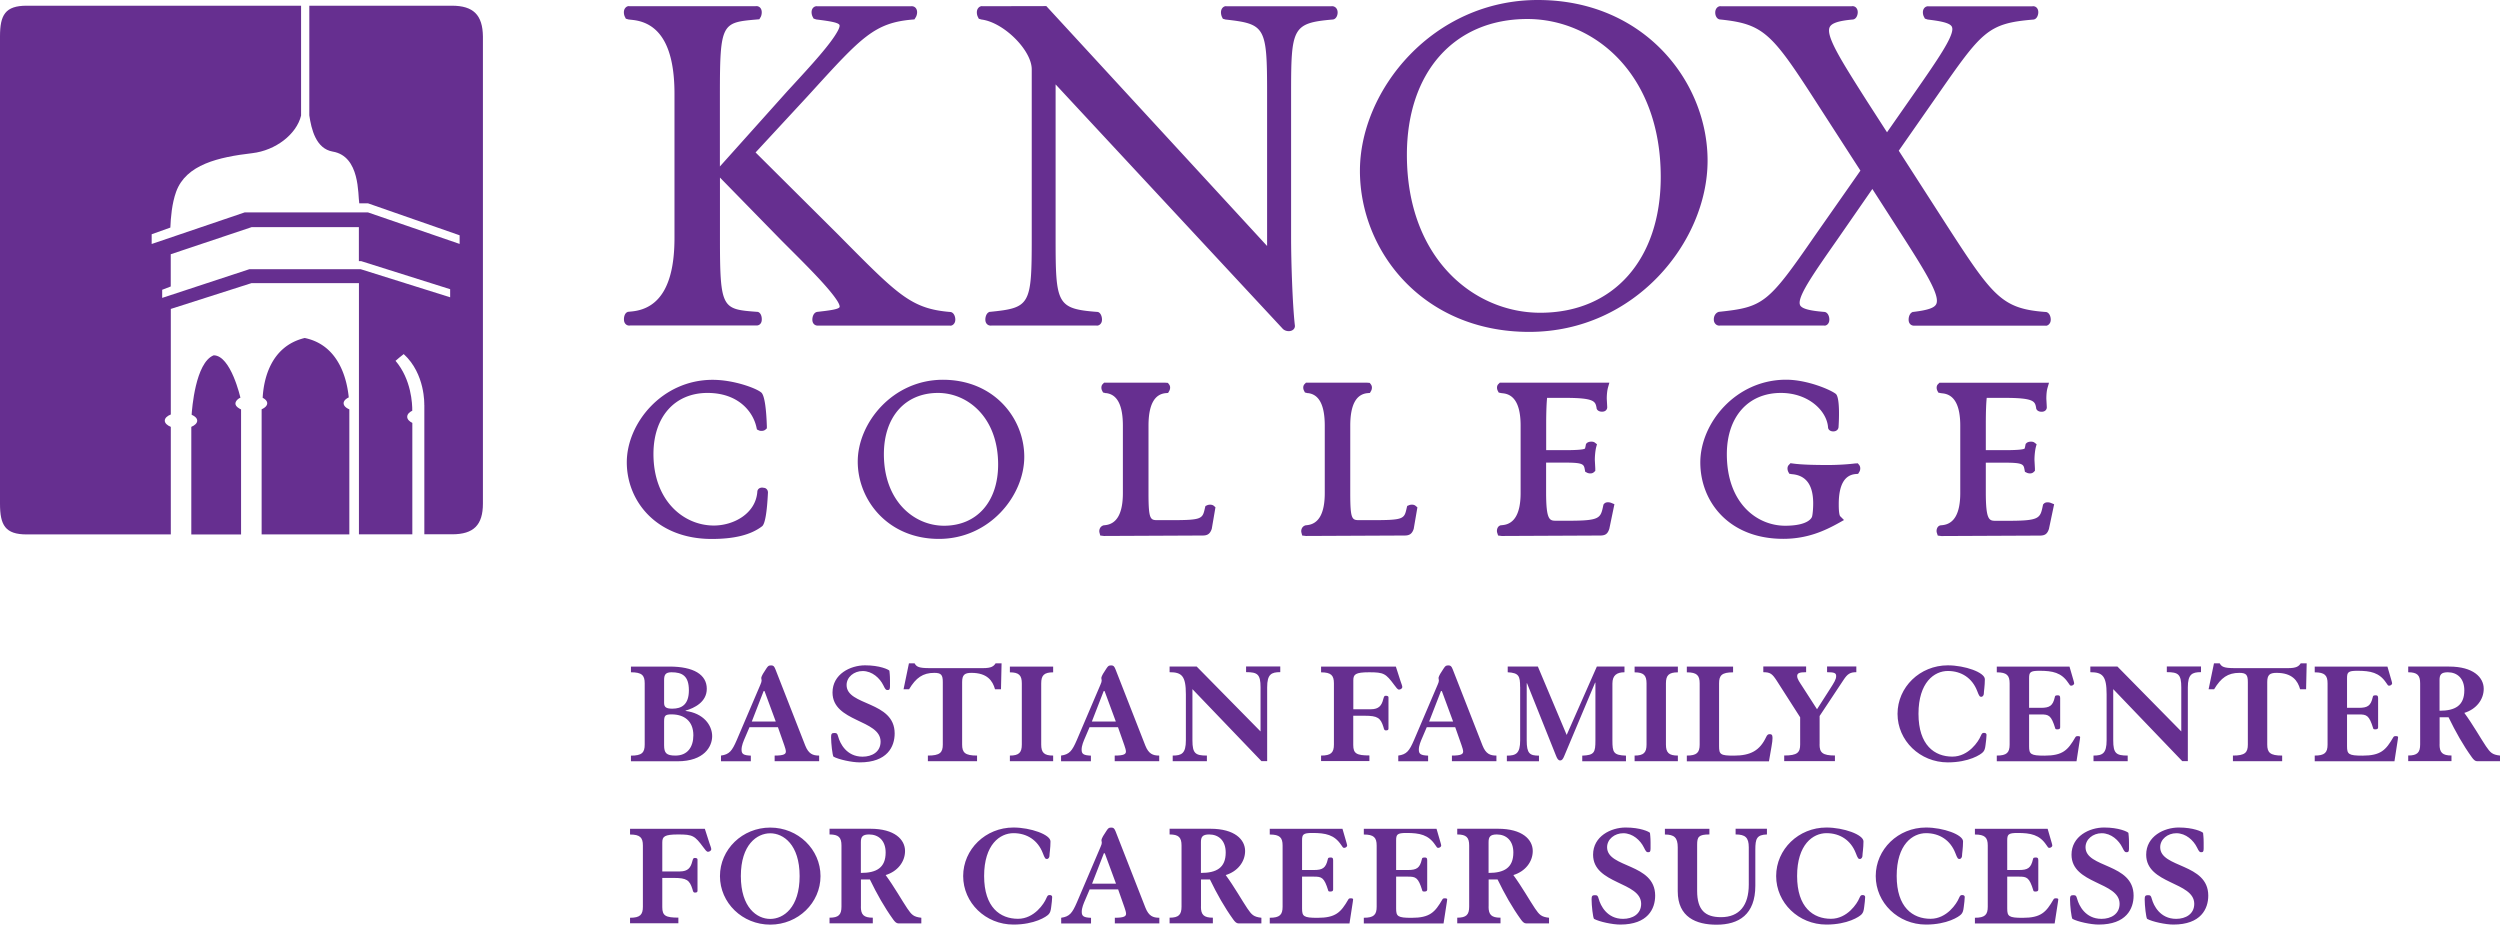
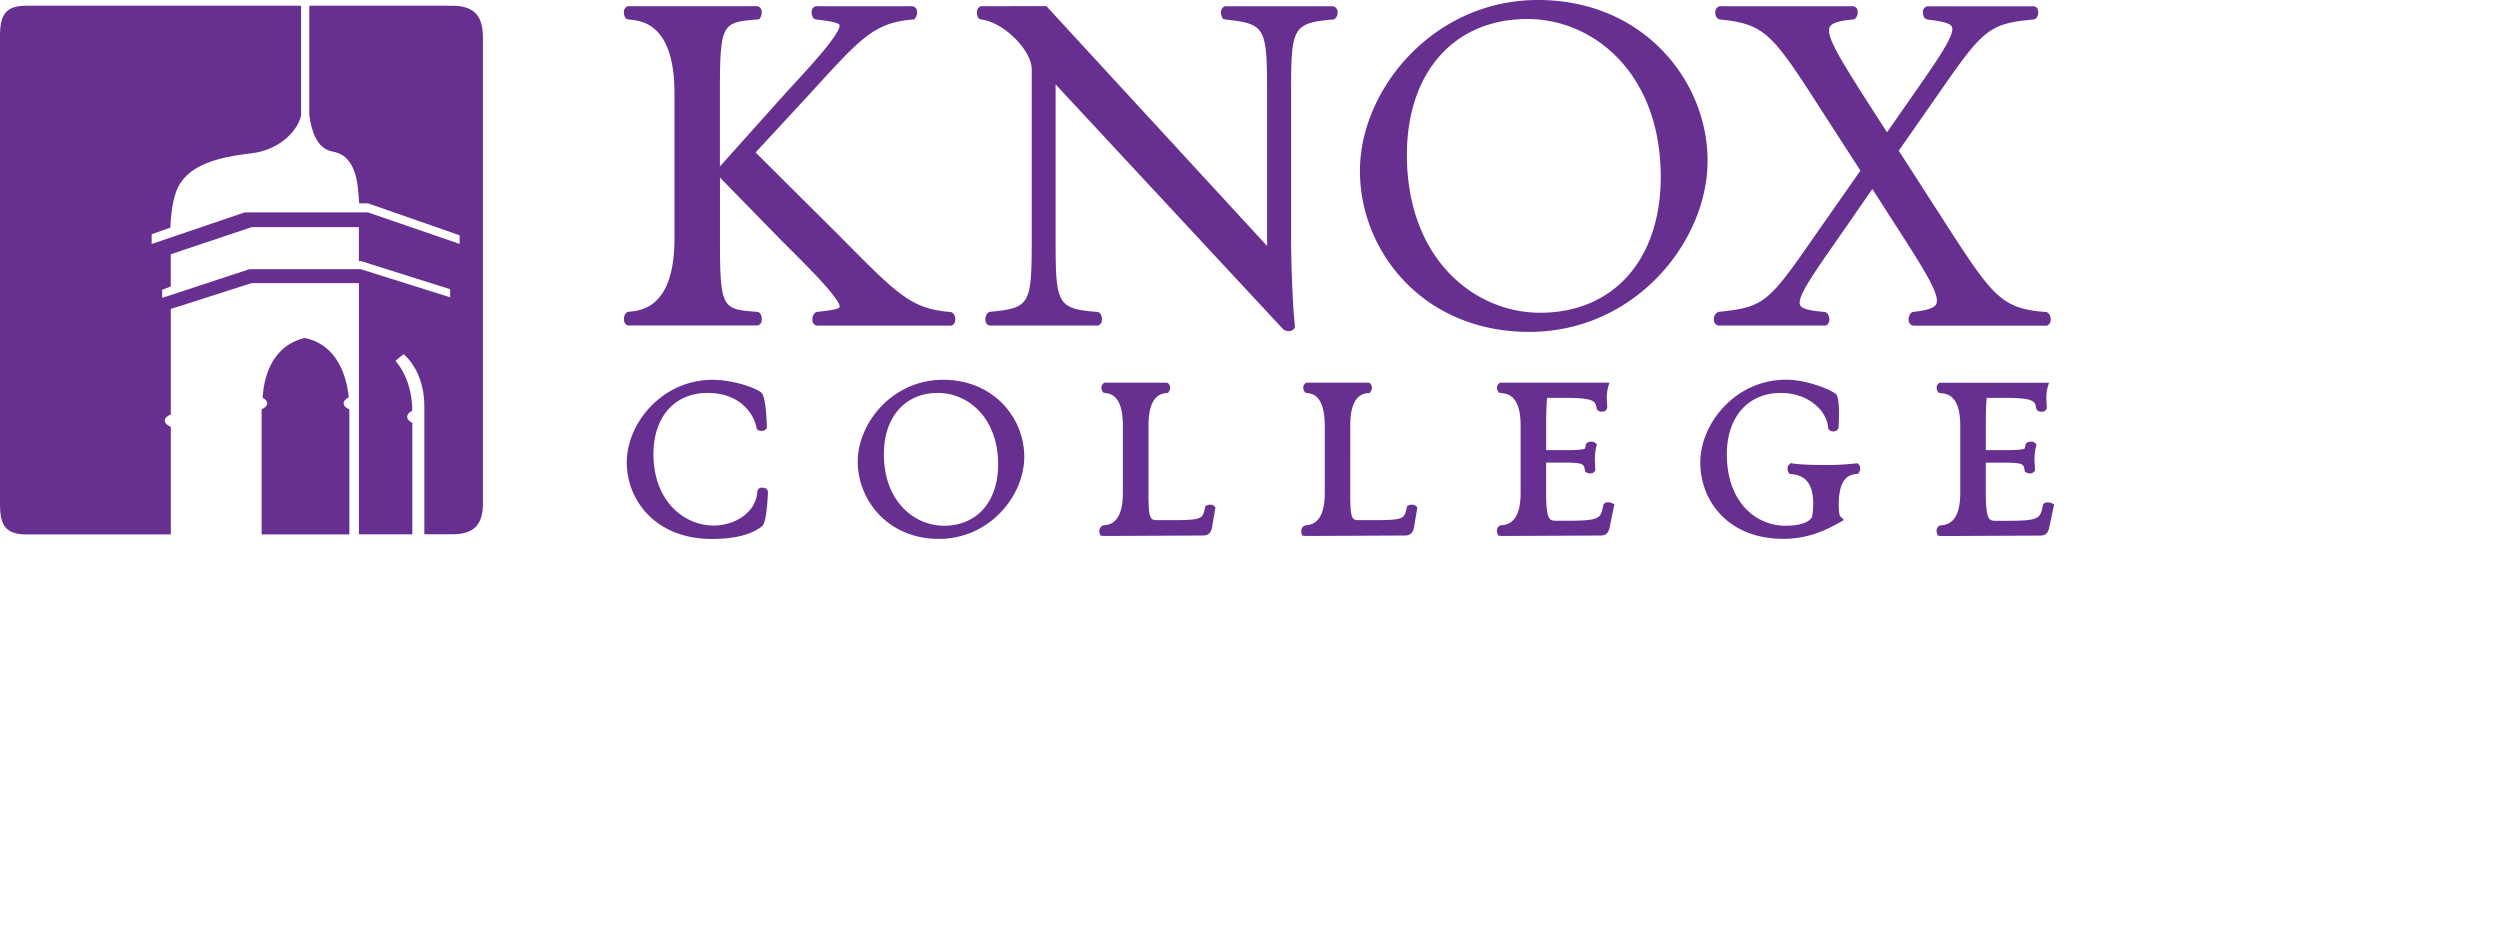
<svg xmlns="http://www.w3.org/2000/svg" id="Layer_2" data-name="Layer 2" viewBox="0 0 385.37 142.54">
  <defs>
    <style>.cls-1{fill:#662f90;stroke-width:0}</style>
  </defs>
  <g id="Layer_1-2" data-name="Layer 1">
    <path class="cls-1" d="M147.22 49.58c.02-.09.04-.2.04-.31 0-.46-.2-1.02-.65-1.16l-.07-.02h-.07c-5.93-.49-7.98-2.55-16.58-11.23l-.58-.59s-10.64-10.58-12.84-12.77l7.96-8.6.63-.69c7.68-8.43 9.74-10.7 15.56-11.19l.34-.03.25-.41c.08-.17.16-.42.16-.69 0-.21-.05-.43-.18-.61-.18-.25-.48-.36-.8-.31h-14.41c-.22-.05-.52.06-.7.31-.29.4-.17.99-.02 1.29l.15.29.42.14.25.03c1.54.2 3.12.41 3.32.81.03.05.09.27-.26.92-1.08 2.02-4.03 5.23-7.16 8.63l-.6.65s-7.85 8.77-10.41 11.62v-11.2c0-10.96.32-10.99 5.73-11.46l.35-.03.23-.39c.12-.25.27-.9-.05-1.33a.782.782 0 0 0-.78-.29H97.02c-.18-.06-.47.05-.65.29-.33.42-.18 1.08-.05 1.33l.15.3.41.12.71.08q6.38.75 6.38 11.38v22.22q0 10.62-6.5 11.32l-.69.07-.1.05c-.51.25-.57 1.12-.44 1.51.14.4.51.62.91.54h19.43c.35.03.67-.18.79-.54.13-.39.07-1.25-.44-1.51l-.11-.05h-.12c-5.4-.41-5.72-.43-5.72-11.39v-9.31l9.53 9.75.84.84c3.33 3.32 6.48 6.47 7.74 8.46.42.69.34.89.33.92-.18.37-1.84.55-3.31.72h-.06l-.18.04c-.56.18-.73 1.01-.61 1.48.1.39.43.63.81.61h20.36c.28.07.67-.18.79-.61Zm58.2-46.57c.08 0 .42-.04.63-.46.18-.35.22-.9-.05-1.26a.82.82 0 0 0-.82-.32h-16.12c-.18-.06-.47.05-.65.29-.15.19-.2.43-.2.65 0 .28.08.54.14.68l.15.3.41.12c6.17.69 6.41 1.11 6.41 11.46v23.45C193.31 35.73 161.29.94 161.29.94h-.27l-9.59.02c-.18-.05-.47.06-.65.3-.33.42-.18 1.08-.05 1.33l.15.3.41.12c3.41.42 7.75 4.73 7.75 7.68v26c0 10.34-.24 10.76-6.41 11.38h-.11l-.1.06c-.47.23-.62 1.06-.48 1.49.13.41.51.63.93.56h16.12c.32.07.69-.15.83-.56.03-.1.05-.23.05-.36 0-.43-.17-.95-.53-1.13l-.11-.05h-.12c-6.24-.48-6.39-1.26-6.39-11.39V13.01c2.01 2.17 34.93 37.58 34.93 37.58.35.44.98.54 1.4.39.35-.12.56-.4.56-.74-.38-3.25-.59-10.06-.59-13.55V14.47c0-10.14.15-10.92 6.4-11.46ZM237.06 0c-16.16 0-27.43 13.87-27.43 26.32s9.76 24.84 26.09 24.84 27.5-13.91 27.5-26.39C263.23 12.59 253.44 0 237.06 0ZM256 27.28c0 12.72-7.29 20.93-18.57 20.93-10.22 0-20.56-8.36-20.56-24.34 0-12.72 7.29-20.94 18.57-20.94 10.21 0 20.56 8.37 20.56 24.35Zm60.08 22.3c.02-.09.04-.2.04-.31 0-.46-.2-1.02-.65-1.16l-.07-.02h-.08c-6.73-.5-8.11-2.34-15.23-13.36 0 0-6.98-10.85-7.4-11.5l5.91-8.47c6.89-9.89 7.77-11.16 14.8-11.74.09 0 .44-.04.65-.48.15-.3.26-.88-.04-1.28a.742.742 0 0 0-.77-.28h-15.95c-.22-.05-.52.06-.7.31-.13.18-.18.39-.18.61 0 .26.07.52.16.68l.15.29.42.14c1.73.21 3.45.47 3.74 1.12.04.1.07.22.07.35 0 1.37-2.19 4.61-5.64 9.56 0 0-3.59 5.15-4.43 6.35-.73-1.14-3.11-4.83-3.11-4.83-3.98-6.27-6.38-10.05-5.72-11.39.3-.61 1.39-.97 3.53-1.16.08 0 .43-.04.64-.48.15-.3.26-.88-.05-1.28a.742.742 0 0 0-.77-.28h-20.1c-.22-.06-.53.06-.71.32-.13.18-.19.41-.19.64s.05.45.14.62c.21.42.55.46.69.46 6.77.71 7.95 2.17 15.18 13.42 0 0 5.31 8.23 6.37 9.87-.44.64-7.02 10.03-7.02 10.03-7.23 10.47-7.92 11.02-14.81 11.74-.55.17-.77.71-.77 1.16 0 .1.01.2.03.29.12.46.52.74.97.66h15.97c.3.08.69-.17.8-.6.02-.09.04-.2.04-.32 0-.46-.2-1.02-.65-1.16l-.07-.02h-.07c-1.66-.14-3.4-.37-3.72-1.04a.937.937 0 0 1-.07-.37c0-1.43 2.34-4.78 5.73-9.63 0 0 4.05-5.84 5.48-7.91l4.02 6.26c3.69 5.74 5.93 9.31 5.93 10.96 0 .2-.03.37-.1.52-.28.59-1.3.94-3.53 1.21h-.1l-.1.06c-.36.18-.53.7-.53 1.13 0 .13.02.26.05.36.12.38.45.59.83.57h20.22c.26.06.65-.19.77-.62ZM117.9 75.22l-.39-.06c-.53 0-.77.34-.77.66-.26 3.36-3.65 5.19-6.71 5.19-4.62 0-9.3-3.79-9.3-11.03 0-5.71 3.27-9.41 8.33-9.41 4.73 0 7.03 2.87 7.55 5.32l.07.31.31.15c.24.11.73.12 1.01-.13l.21-.19v-.32c-.07-2.17-.29-4.85-.91-5.24-.77-.63-4.18-1.92-7.45-1.92-7.8 0-13.23 6.7-13.23 12.71s4.59 11.82 13.09 11.82c3.52 0 6.06-.64 7.77-1.96.44-.34.75-2.08.9-5.19 0-.34-.18-.6-.48-.71Zm-.41 5.89Zm27.86-22.57c-7.74 0-13.13 6.64-13.13 12.61s4.68 11.92 12.51 11.92 13.16-6.67 13.16-12.65-4.69-11.88-12.54-11.88Zm.17 22.5c-4.61 0-9.27-3.79-9.27-11.03 0-5.74 3.27-9.44 8.34-9.44 4.6 0 9.27 3.79 9.27 11.03 0 5.74-3.28 9.44-8.34 9.44Zm41.61-3.05c-.32-.29-.86-.19-1.02-.12l-.29.13-.08.31c-.38 1.69-.42 1.87-5.31 1.87h-1.9c-1.2 0-1.49 0-1.49-4.19V65.62q0-4.79 2.68-5.02l.34-.03.2-.35c.1-.2.21-.62-.04-.95l-.19-.25-.41-.03h-9.43l-.26.27c-.21.28-.18.69-.05.94l.15.3.4.1h.08q2.58.3 2.58 5.02v10.37q0 4.66-2.71 4.96l-.27.03c-.59.18-.72.76-.63 1.11l.12.46.57.07 15.21-.07c.67 0 1.14-.18 1.42-1.06v-.04.02l.56-3.27-.23-.21Zm31.1 0c-.35-.32-.93-.17-1.02-.12l-.29.12-.08.32c-.38 1.69-.42 1.87-5.31 1.87h-1.9c-1.21 0-1.49 0-1.49-4.19V65.62q0-4.79 2.69-5.02l.34-.03.2-.35c.1-.2.2-.62-.04-.95l-.19-.25-.41-.03h-9.42l-.26.27c-.22.28-.18.69-.05.94l.15.3.4.1h.08q2.58.3 2.58 5.02v10.37q0 4.66-2.71 4.96l-.26.03c-.59.18-.72.76-.63 1.11l.12.46.57.07 15.21-.07c.67 0 1.15-.18 1.42-1.06v-.04.02l.56-3.26-.26-.22Zm30.1-.49s-.67-.24-1.03.13l-.12.13-.04.17c-.42 1.98-.49 2.34-5.45 2.34h-1.76c-1.06 0-1.6 0-1.6-4.43v-4.53h2.98c2.78 0 2.84.27 2.99 1.09l.06.32.33.17c.15.07.67.2 1-.1l.22-.2v-.38l-.07-1.3c0-.7.09-1.53.22-2.02l.11-.41-.35-.27c-.29-.21-.96-.16-1.21.09l-.13.13-.08.41-.07.29c-.11.12-.71.26-3.01.26h-2.98v-3.94c0-2.16.07-3.4.14-4.12h2.77c4.58 0 4.67.55 4.86 1.56-.01.14.17.57.85.57.54 0 .79-.35.79-.68 0-.08-.07-1.31-.07-1.31 0-.68.07-1.28.18-1.7l.22-.78h-16.89l-.28.28c-.24.33-.14.75-.04.95l.15.29.37.08.33.04q2.68.31 2.68 4.98v10.37q0 4.66-2.74 4.96l-.38.04-.1.05c-.4.19-.5.76-.39 1.09l.14.43.56.07 15.17-.07c.82 0 1.17-.27 1.42-1.06v-.03.02l.78-3.76-.53-.22Zm38.05-6.08-.43.02c-1.08.14-2.76.24-4.1.24-1.8 0-4.05-.03-5.48-.23l-.37-.05-.31.33c-.25.34-.13.79-.04.98l.16.31.39.07q3.3.25 3.3 4.5c0 .83-.08 1.73-.18 2.06-.04.14-.54 1.39-4.14 1.39-4.33 0-8.99-3.45-8.99-11.03 0-5.74 3.27-9.44 8.33-9.44 4.25 0 7.08 2.75 7.27 5.3 0 .28.25.63.81.63.53 0 .81-.36.81-.71.05-.71.26-4.48-.42-5.07-.84-.66-4.43-2.19-7.66-2.19-7.8 0-13.23 6.72-13.23 12.75s4.39 11.78 12.78 11.78c3.67 0 6.34-1.2 8.66-2.5l.71-.4-.58-.58c-.07-.07-.23-.39-.23-1.84q0-4.47 2.64-4.67l.35-.03.22-.37c.13-.27.17-.68-.05-.98l-.22-.27Zm29.72 6.09c-.12-.05-.71-.2-1.03.12l-.13.13-.04.18c-.41 1.98-.49 2.34-5.44 2.34h-1.76c-1.06 0-1.59 0-1.59-4.43v-4.53h2.98c2.79 0 2.84.27 2.99 1.09l.06.32.33.16c.16.07.67.2 1-.11l.21-.2v-.37l-.07-1.3c0-.7.09-1.53.22-2.02l.11-.41-.35-.27c-.29-.21-.96-.16-1.21.09l-.13.13-.08.41-.07.29c-.11.12-.72.26-3.01.26h-2.98v-3.94c0-2.16.06-3.4.14-4.12h2.77c4.58 0 4.67.55 4.85 1.56-.01.15.17.58.85.58.54 0 .79-.35.79-.68 0-.07-.07-1.31-.07-1.31 0-.68.06-1.29.18-1.69l.23-.79h-16.89l-.28.28c-.24.33-.14.75-.04.95l.15.29.37.08.33.04q2.68.31 2.68 4.98v10.37q0 4.66-2.74 4.96l-.38.04-.1.05c-.4.19-.5.76-.39 1.09l.14.43.56.07 15.17-.07c.81 0 1.17-.27 1.42-1.06v-.02l.79-3.75-.54-.22Zm-.24 3.97ZM52.97 62.16c0-.35.3-.67.79-.9-.25-2.58-1.41-8.05-6.79-9.16-5.43 1.31-6.35 6.71-6.48 9.22.42.22.7.51.7.84 0 .37-.34.7-.86.93v19.29h13.52V63.1c-.54-.23-.88-.56-.88-.94Z" />
    <path class="cls-1" d="M69.66.88H47.68v16.9c.31 2.1 1 5.14 3.62 5.59 4.23.72 3.85 6.65 4.08 7.97h1.34l14.13 4.93v1.33l-14.13-4.86h-19l-14.34 4.87v-1.5s2.67-.96 2.88-1.03c.06-1.52.23-3.69.89-5.52 1.53-4.21 6.54-5.34 11.74-5.95 3.6-.42 6.82-2.91 7.52-5.79V.88H4.11C.8.88 0 2.31 0 5.62v72.02c0 3.31.8 4.74 4.11 4.74h22.22V65.8c-.56-.23-.93-.57-.93-.96s.37-.73.93-.95V47.62l12.45-3.98h16.55v38.73h8.23V65.19c-.47-.23-.79-.56-.79-.94s.3-.71.78-.94c.01-1.03-.13-4.81-2.58-7.69.39-.34.81-.69 1.26-1.04 3.36 3.06 3.17 7.83 3.17 7.83h.01v19.95h4.29c3.31 0 4.74-1.43 4.74-4.74v-72C74.4 2.31 72.97.88 69.66.88Zm-.26 44.95s-13.79-4.32-13.79-4.33H38.43L25 45.92v-1.25l1.32-.51v-4.97l12.48-4.18h16.52v5.24h.34l13.73 4.33v1.25h.01Z" />
-     <path class="cls-1" d="M36.29 62.21c0-.45.56-.87.77-.9 0 0-1.47-6.53-4.12-6.54-2.82 1.11-3.35 8.34-3.4 9.16.52.23.86.55.86.92s-.36.72-.91.95v16.59h7.67s-.01-19.28 0-19.28c-.17-.07-.87-.41-.87-.9Zm63.09 43.12c0-1.24-.44-1.7-2.12-1.7v-.88h5.94c3.73 0 5.75 1.24 5.75 3.43 0 2.05-1.93 2.97-3.27 3.36v.05c2.76.35 4.1 2.19 4.1 3.89 0 1.57-1.2 3.87-5.34 3.87h-7.18v-.87c1.68 0 2.12-.46 2.12-1.7v-9.45Zm2.99 3.01c0 .67.32.9 1.27.9 1.43 0 2.55-.62 2.55-2.83s-1.01-2.78-2.67-2.78c-.92 0-1.15.37-1.15 1.2v3.51Zm0 6.54c0 1.22.37 1.59 1.75 1.59 1.84 0 2.76-1.29 2.76-3.13 0-2.21-1.43-3.22-3.36-3.22-.97 0-1.15.18-1.15 1.1v3.66Zm8.77 2.46v-.87c1.29-.18 1.7-.71 2.42-2.37l3.66-8.58c.11-.25.18-.48.18-.62 0-.12-.05-.25-.05-.35v-.09c0-.09.12-.34.25-.58l.53-.83c.28-.41.35-.48.76-.48.35 0 .46.16.64.6l4.6 11.76c.51 1.27 1.15 1.54 2.14 1.54v.87h-6.86v-.87c1.43 0 1.73-.23 1.73-.62 0-.25-.12-.6-.25-.99l-.97-2.76h-4.39l-.64 1.5c-.3.69-.58 1.33-.58 1.96 0 .69.32.87 1.43.92v.87h-4.6Zm8.44-6.12-1.73-4.69h-.14l-1.82 4.69h3.69Zm17.61-5.43c0 .48-.09.58-.39.58-.25 0-.35-.14-.64-.74-.53-1.08-1.7-2.19-3.18-2.19-1.33 0-2.48.92-2.48 2.16 0 3.24 7.41 2.42 7.41 7.46 0 2.03-1.13 4.46-5.38 4.46-1.22 0-3.24-.44-4.05-.88-.16-.21-.37-2.02-.37-3.01 0-.48.09-.64.48-.64s.48.05.64.64c.25.9 1.22 3.01 3.73 3.01 1.47 0 2.78-.74 2.78-2.32 0-3.43-7.41-2.99-7.41-7.57 0-2.85 2.76-4.19 5.02-4.19s3.61.64 3.75.83c.02.32.09.62.09 1.52v.88Zm5.84 11.55v-.87c1.86 0 2.3-.46 2.3-1.7v-9.62c0-1.1-.23-1.43-1.31-1.43-1.77 0-2.83.76-3.89 2.53h-.85l.83-4h.87c.3.53.64.74 2.3.74h8.26c1.27 0 1.63-.28 1.93-.74h.92l-.09 4h-.92c-.37-1.33-1.22-2.53-3.64-2.53-1.06 0-1.43.32-1.43 1.43v9.62c0 1.24.44 1.7 2.3 1.7v.87h-7.58Zm12.64 0v-.87c1.4 0 1.84-.46 1.84-1.7v-9.43c0-1.24-.44-1.7-1.84-1.7v-.88h6.67v.88c-1.4 0-1.84.46-1.84 1.7v9.43c0 1.24.44 1.7 1.84 1.7v.87h-6.67Zm7.89 0v-.87c1.29-.18 1.7-.71 2.42-2.37l3.66-8.58c.12-.25.18-.48.18-.62 0-.12-.05-.25-.05-.35v-.09c0-.09.12-.34.25-.58l.53-.83c.28-.41.35-.48.76-.48.34 0 .46.16.64.6l4.6 11.76c.51 1.27 1.15 1.54 2.14 1.54v.87h-6.86v-.87c1.43 0 1.73-.23 1.73-.62 0-.25-.12-.6-.25-.99l-.97-2.76h-4.39l-.64 1.5c-.3.69-.58 1.33-.58 1.96 0 .69.32.87 1.43.92v.87h-4.6Zm8.44-6.12-1.73-4.69h-.14l-1.82 4.69H172Zm22.46 6.12-10.65-11.11v7.89c0 2.03.46 2.35 2.23 2.35v.87h-5.27v-.87c1.38 0 2.03-.32 2.03-2.35v-7.09c0-2.85-.64-3.41-2.51-3.41v-.88h4.17l9.85 10.01v-6.79c0-2.02-.46-2.35-2.23-2.35v-.88h5.27v.88c-1.38 0-2.02.32-2.02 2.35v11.37h-.87Zm9.18 0v-.87c1.54 0 1.98-.46 1.98-1.7v-9.43c0-1.24-.44-1.7-1.98-1.7v-.88h11.53l.71 2.21c.16.48.28.74.28.94-.02.28-.35.39-.51.39-.21 0-.44-.32-.71-.69-1.33-1.79-1.61-1.98-3.89-1.98-2.12 0-2.44.32-2.44 1.24v4.46h2.71c1.24 0 1.66-.6 1.89-1.5.14-.51.18-.58.41-.58s.41.07.41.23v4.83c0 .18-.09.28-.39.28-.23 0-.28-.09-.39-.53-.44-1.4-.9-1.73-2.88-1.73h-1.77v4.51c0 1.33.53 1.61 2.49 1.61v.87h-7.45v.02Zm11.9 0v-.87c1.29-.18 1.7-.71 2.42-2.37l3.66-8.58c.12-.25.18-.48.18-.62 0-.12-.05-.25-.05-.35v-.09c0-.09.12-.34.25-.58l.53-.83c.28-.41.35-.48.76-.48.34 0 .46.16.64.6l4.6 11.76c.51 1.27 1.15 1.54 2.14 1.54v.87h-6.86v-.87c1.43 0 1.73-.23 1.73-.62 0-.25-.12-.6-.25-.99l-.97-2.76h-4.39l-.64 1.5c-.3.69-.58 1.33-.58 1.96 0 .69.32.87 1.43.92v.87h-4.6Zm8.45-6.12-1.73-4.69h-.14l-1.82 4.69h3.69Zm10.33-5.34c0-1.66-.18-2.16-1.91-2.25v-.88h4.65l4.44 10.54 4.65-10.54h4.26v.88c-1.17 0-1.86.46-1.86 1.73v8.77c0 1.86.16 2.28 2.09 2.35v.87h-6.74v-.87c1.86-.07 2.03-.48 2.03-2.35v-8.9h-.05l-4.76 11.32c-.18.44-.34.67-.62.67s-.44-.23-.62-.67l-4.49-11.23h-.05v8.81c0 2.03.46 2.35 1.89 2.35v.87h-4.95v-.87c1.4 0 2.05-.32 2.05-2.35v-8.25h-.01Zm17.65 11.46v-.87c1.4 0 1.84-.46 1.84-1.7v-9.43c0-1.24-.44-1.7-1.84-1.7v-.88h6.67v.88c-1.4 0-1.84.46-1.84 1.7v9.43c0 1.24.44 1.7 1.84 1.7v.87h-6.67Zm8.05 0v-.87c1.54 0 1.98-.46 1.98-1.7v-9.43c0-1.24-.44-1.7-1.98-1.7v-.88h7.13v.88c-1.73 0-2.16.46-2.16 1.7v9.67c0 1.29.21 1.47 2.28 1.47 2.62 0 4-.81 4.97-2.85.16-.35.3-.46.55-.46.28 0 .44.09.44.58 0 .34-.05.74-.16 1.36l-.39 2.25h-12.66v-.02Zm20.46-2.58c0 1.24.44 1.7 2.37 1.7v.87h-7.82v-.87c2.03 0 2.46-.46 2.46-1.7v-4.19l-3.61-5.64c-.69-1.06-.99-1.31-2.07-1.31v-.88h6.6v.88c-1.04 0-1.38.14-1.38.6s.41.99.78 1.57l2.28 3.54 1.96-3.06c.69-1.08.99-1.54.99-2.05 0-.46-.25-.6-1.4-.6v-.88h4.51v.88c-.94 0-1.36.25-1.98 1.2l-3.68 5.55v4.39Zm25.59.05c-.07.6-.16.85-.37 1.1-.35.41-2.21 1.61-5.45 1.61-4.3 0-7.75-3.36-7.75-7.48s3.45-7.48 7.75-7.48c2.65 0 5.71 1.1 5.71 2.14s-.16 1.89-.16 2.25c0 .14-.12.46-.39.46-.23 0-.32-.07-.64-.92-.76-1.96-2.42-3.06-4.51-3.06s-4.53 1.75-4.53 6.6 2.49 6.6 5.22 6.6c2.53 0 4.05-2.39 4.35-3.13.21-.48.28-.53.55-.53.23 0 .37.12.37.3 0 .14-.02.34-.05.71l-.1.83Zm1.73 2.53v-.87c1.54 0 1.98-.46 1.98-1.7v-9.43c0-1.24-.44-1.7-1.98-1.7v-.88h11.21l.6 2.07c.07.23.12.44.12.53 0 .12-.21.34-.46.34-.16 0-.23-.09-.48-.48-1.04-1.54-2.37-1.82-4.42-1.82-1.43 0-1.59.23-1.59 1.15v4.56h1.82c1.33 0 1.84-.3 2.14-1.63.05-.25.09-.28.44-.3.28 0 .39.07.39.44v4.51c0 .23-.18.3-.44.3s-.3-.07-.32-.16c-.62-2.03-1.01-2.14-2.21-2.14h-1.82v4.9c0 1.22.23 1.45 2.37 1.45 2.83 0 3.61-.85 4.76-2.83.07-.11.12-.18.39-.18.25 0 .35.07.35.16s-.02.21-.05.41l-.51 3.31H307.8Zm28.6 0-10.65-11.11v7.89c0 2.03.46 2.35 2.23 2.35v.87h-5.27v-.87c1.38 0 2.02-.32 2.02-2.35v-7.09c0-2.85-.64-3.41-2.51-3.41v-.88h4.17l9.85 10.01v-6.79c0-2.02-.46-2.35-2.23-2.35v-.88h5.27v.88c-1.38 0-2.03.32-2.03 2.35v11.37h-.85Zm7.8 0v-.87c1.86 0 2.3-.46 2.3-1.7v-9.62c0-1.1-.23-1.43-1.31-1.43-1.77 0-2.83.76-3.89 2.53h-.85l.83-4h.88c.3.53.64.74 2.3.74h8.26c1.27 0 1.63-.28 1.93-.74h.92l-.09 4h-.92c-.37-1.33-1.22-2.53-3.64-2.53-1.06 0-1.43.32-1.43 1.43v9.62c0 1.24.44 1.7 2.3 1.7v.87h-7.59Zm12.61 0v-.87c1.54 0 1.98-.46 1.98-1.7v-9.43c0-1.24-.44-1.7-1.98-1.7v-.88h11.21l.6 2.07c.07.23.12.44.12.53 0 .12-.21.34-.46.34-.16 0-.23-.09-.48-.48-1.04-1.54-2.37-1.82-4.42-1.82-1.43 0-1.59.23-1.59 1.15v4.56h1.82c1.33 0 1.84-.3 2.14-1.63.05-.25.09-.28.44-.3.28 0 .39.07.39.44v4.51c0 .23-.18.3-.44.3s-.3-.07-.32-.16c-.62-2.03-1.01-2.14-2.21-2.14h-1.82v4.9c0 1.22.23 1.45 2.37 1.45 2.83 0 3.61-.85 4.76-2.83.07-.11.12-.18.39-.18.25 0 .35.07.35.16s-.02.21-.05.41l-.51 3.31h-12.29Zm19.24-2.58c0 1.24.44 1.7 1.84 1.7v.87h-6.67v-.87c1.4 0 1.84-.46 1.84-1.7v-9.43c0-1.24-.44-1.7-1.84-1.7v-.88h6.3c3.73 0 5.34 1.66 5.34 3.43 0 1.66-1.15 3.15-2.99 3.71 1.29 1.75 2.58 4.03 3.34 5.15.67.97.94 1.29 2.16 1.43v.87h-3.54c-.28 0-.53-.23-.78-.58-1.38-1.91-2.51-3.93-3.61-6.19h-1.38v4.19Zm0-5.2c2.39 0 3.82-.78 3.82-3.15 0-1.82-1.08-2.78-2.55-2.78-1.04 0-1.27.39-1.27 1.2v4.73ZM97.12 142.34v-.87c1.54 0 1.98-.46 1.98-1.7v-9.43c0-1.24-.44-1.7-1.98-1.7v-.88h11.53l.71 2.21c.16.48.28.74.28.94-.02.28-.35.39-.51.39-.21 0-.44-.32-.71-.69-1.33-1.79-1.61-1.98-3.89-1.98-2.12 0-2.44.32-2.44 1.24v4.46h2.72c1.24 0 1.66-.6 1.89-1.5.14-.51.18-.58.41-.58s.41.07.41.23v4.83c0 .18-.09.28-.39.28-.23 0-.28-.09-.39-.53-.44-1.4-.9-1.73-2.88-1.73h-1.77v4.51c0 1.33.53 1.61 2.48 1.61v.87h-7.45v.02Zm21.61-14.77c4.3 0 7.75 3.36 7.75 7.48s-3.45 7.48-7.75 7.48-7.75-3.36-7.75-7.48 3.45-7.48 7.75-7.48Zm0 14.08c2.05 0 4.53-1.75 4.53-6.6s-2.49-6.6-4.53-6.6-4.53 1.75-4.53 6.6 2.48 6.6 4.53 6.6Zm13.97-1.89c0 1.24.44 1.7 1.84 1.7v.87h-6.67v-.87c1.4 0 1.84-.46 1.84-1.7v-9.43c0-1.24-.44-1.7-1.84-1.7v-.88h6.3c3.73 0 5.34 1.66 5.34 3.43 0 1.66-1.15 3.15-2.99 3.71 1.29 1.75 2.58 4.03 3.34 5.15.67.97.94 1.29 2.16 1.43v.87h-3.54c-.28 0-.53-.23-.78-.58-1.38-1.91-2.51-3.93-3.61-6.19h-1.38v4.19Zm0-5.2c2.39 0 3.82-.78 3.82-3.15 0-1.82-1.08-2.78-2.55-2.78-1.04 0-1.27.39-1.27 1.2v4.73Zm29.34 5.25c-.07.6-.16.85-.37 1.1-.35.41-2.21 1.61-5.45 1.61-4.3 0-7.75-3.36-7.75-7.48s3.45-7.48 7.75-7.48c2.65 0 5.71 1.1 5.71 2.14s-.16 1.89-.16 2.25c0 .14-.12.46-.39.46-.23 0-.32-.07-.64-.92-.76-1.96-2.42-3.06-4.51-3.06s-4.53 1.75-4.53 6.6 2.48 6.6 5.22 6.6c2.53 0 4.05-2.39 4.35-3.13.21-.48.28-.53.55-.53.23 0 .37.12.37.3 0 .14-.02.34-.05.71l-.1.83Zm1.54 2.53v-.87c1.29-.18 1.7-.71 2.42-2.37l3.66-8.58c.12-.25.18-.48.18-.62 0-.12-.05-.25-.05-.35v-.09c0-.09.12-.34.25-.58l.53-.83c.28-.41.35-.48.76-.48.34 0 .46.16.64.6l4.6 11.76c.51 1.27 1.15 1.54 2.14 1.54v.87h-6.86v-.87c1.43 0 1.73-.23 1.73-.62 0-.25-.12-.6-.25-.99l-.97-2.76h-4.39l-.64 1.5c-.3.69-.58 1.33-.58 1.96 0 .69.32.87 1.43.92v.87h-4.6Zm8.45-6.12-1.73-4.69h-.14l-1.82 4.69h3.69Zm13.09 3.54c0 1.24.44 1.7 1.84 1.7v.87h-6.67v-.87c1.4 0 1.84-.46 1.84-1.7v-9.43c0-1.24-.44-1.7-1.84-1.7v-.88h6.3c3.73 0 5.34 1.66 5.34 3.43 0 1.66-1.15 3.15-2.99 3.71 1.29 1.75 2.58 4.03 3.34 5.15.67.97.94 1.29 2.16 1.43v.87h-3.54c-.28 0-.53-.23-.78-.58-1.38-1.91-2.51-3.93-3.61-6.19h-1.38v4.19Zm0-5.2c2.39 0 3.82-.78 3.82-3.15 0-1.82-1.08-2.78-2.55-2.78-1.04 0-1.27.39-1.27 1.2v4.73Zm10.61 7.78v-.87c1.54 0 1.98-.46 1.98-1.7v-9.43c0-1.24-.44-1.7-1.98-1.7v-.88h11.21l.6 2.07c.07.23.12.44.12.53 0 .12-.21.34-.46.34-.16 0-.23-.09-.48-.48-1.04-1.54-2.37-1.82-4.42-1.82-1.43 0-1.59.23-1.59 1.15v4.56h1.82c1.33 0 1.84-.3 2.14-1.63.05-.25.09-.28.44-.3.28 0 .39.07.39.44v4.51c0 .23-.18.3-.44.3s-.3-.07-.32-.16c-.62-2.03-1.01-2.14-2.21-2.14h-1.82v4.9c0 1.22.23 1.45 2.37 1.45 2.83 0 3.61-.85 4.76-2.83.07-.11.12-.18.39-.18.25 0 .35.07.35.16s-.02.21-.05.41l-.51 3.31h-12.29Zm14.5 0v-.87c1.54 0 1.98-.46 1.98-1.7v-9.43c0-1.24-.44-1.7-1.98-1.7v-.88h11.21l.6 2.07c.07.23.12.44.12.53 0 .12-.21.34-.46.34-.16 0-.23-.09-.48-.48-1.04-1.54-2.37-1.82-4.42-1.82-1.43 0-1.59.23-1.59 1.15v4.56h1.82c1.33 0 1.84-.3 2.14-1.63.05-.25.09-.28.44-.3.28 0 .39.07.39.44v4.51c0 .23-.18.3-.44.3s-.3-.07-.32-.16c-.62-2.03-1.01-2.14-2.21-2.14h-1.82v4.9c0 1.22.23 1.45 2.37 1.45 2.83 0 3.61-.85 4.76-2.83.07-.11.12-.18.39-.18.25 0 .35.07.35.16s-.02.21-.05.41l-.51 3.31h-12.29Zm19.23-2.58c0 1.24.44 1.7 1.84 1.7v.87h-6.67v-.87c1.4 0 1.84-.46 1.84-1.7v-9.43c0-1.24-.44-1.7-1.84-1.7v-.88h6.3c3.73 0 5.34 1.66 5.34 3.43 0 1.66-1.15 3.15-2.99 3.71 1.29 1.75 2.58 4.03 3.34 5.15.67.97.94 1.29 2.16 1.43v.87h-3.54c-.28 0-.53-.23-.78-.58-1.38-1.91-2.51-3.93-3.61-6.19h-1.38v4.19Zm0-5.2c2.39 0 3.82-.78 3.82-3.15 0-1.82-1.08-2.78-2.55-2.78-1.04 0-1.27.39-1.27 1.2v4.73Zm24.97-3.77c0 .48-.09.58-.39.58-.25 0-.34-.14-.64-.74-.53-1.08-1.7-2.19-3.18-2.19-1.33 0-2.49.92-2.49 2.16 0 3.24 7.41 2.42 7.41 7.46 0 2.03-1.13 4.46-5.38 4.46-1.22 0-3.25-.44-4.05-.88-.16-.21-.37-2.02-.37-3.01 0-.48.09-.64.48-.64s.48.05.64.64c.25.9 1.22 3.01 3.73 3.01 1.47 0 2.79-.74 2.79-2.32 0-3.43-7.41-2.99-7.41-7.57 0-2.85 2.76-4.19 5.02-4.19s3.61.64 3.75.83c.02.32.09.62.09 1.52v.88Zm9.07-3.04v.88c-1.66 0-1.89.37-1.89 1.59v7.11c0 2.95 1.24 4.05 3.68 4.05 2.85 0 4.28-1.84 4.28-5.02v-5.75c0-1.52-.55-1.98-2.03-1.98v-.88h4.83v.88c-1.57.05-1.79.64-1.79 2.35v5.55c0 4.46-2.55 6.01-5.98 6.01-3.13 0-5.98-1.15-5.98-5.15v-6.77c0-1.52-.55-1.98-1.98-1.98v-.88h6.86Zm23.86 12.06c-.07.6-.16.85-.37 1.1-.35.41-2.21 1.61-5.45 1.61-4.3 0-7.75-3.36-7.75-7.48s3.45-7.48 7.75-7.48c2.65 0 5.71 1.1 5.71 2.14s-.16 1.89-.16 2.25c0 .14-.12.46-.39.46-.23 0-.32-.07-.64-.92-.76-1.96-2.42-3.06-4.51-3.06s-4.53 1.75-4.53 6.6 2.49 6.6 5.22 6.6c2.53 0 4.05-2.39 4.35-3.13.21-.48.28-.53.55-.53.23 0 .37.12.37.3 0 .14-.02.34-.05.71l-.1.83Zm15.35 0c-.07.6-.16.85-.37 1.1-.35.41-2.21 1.61-5.45 1.61-4.3 0-7.75-3.36-7.75-7.48s3.45-7.48 7.75-7.48c2.65 0 5.71 1.1 5.71 2.14s-.16 1.89-.16 2.25c0 .14-.12.46-.39.46-.23 0-.32-.07-.64-.92-.76-1.96-2.42-3.06-4.51-3.06s-4.53 1.75-4.53 6.6 2.48 6.6 5.22 6.6c2.53 0 4.05-2.39 4.35-3.13.21-.48.28-.53.55-.53.23 0 .37.12.37.3 0 .14-.02.34-.05.71l-.1.83Zm1.72 2.53v-.87c1.54 0 1.98-.46 1.98-1.7v-9.43c0-1.24-.44-1.7-1.98-1.7v-.88h11.21l.6 2.07c.07.23.12.44.12.53 0 .12-.21.34-.46.34-.16 0-.23-.09-.48-.48-1.04-1.54-2.37-1.82-4.42-1.82-1.43 0-1.59.23-1.59 1.15v4.56h1.82c1.33 0 1.84-.3 2.14-1.63.05-.25.09-.28.44-.3.28 0 .39.07.39.44v4.51c0 .23-.18.3-.44.3s-.3-.07-.32-.16c-.62-2.03-1.01-2.14-2.21-2.14h-1.82v4.9c0 1.22.23 1.45 2.37 1.45 2.83 0 3.61-.85 4.76-2.83.07-.11.12-.18.39-.18.25 0 .35.07.35.16s-.02.21-.05.41l-.51 3.31h-12.29Zm23.75-11.55c0 .48-.09.58-.39.58-.25 0-.34-.14-.64-.74-.53-1.08-1.7-2.19-3.18-2.19-1.33 0-2.49.92-2.49 2.16 0 3.24 7.41 2.42 7.41 7.46 0 2.03-1.13 4.46-5.38 4.46-1.22 0-3.25-.44-4.05-.88-.16-.21-.37-2.02-.37-3.01 0-.48.09-.64.48-.64s.48.05.64.64c.25.9 1.22 3.01 3.73 3.01 1.47 0 2.79-.74 2.79-2.32 0-3.43-7.41-2.99-7.41-7.57 0-2.85 2.76-4.19 5.02-4.19s3.61.64 3.75.83c.02.32.09.62.09 1.52v.88Zm11.51 0c0 .48-.09.58-.39.58-.25 0-.34-.14-.64-.74-.53-1.08-1.7-2.19-3.18-2.19-1.33 0-2.49.92-2.49 2.16 0 3.24 7.41 2.42 7.41 7.46 0 2.03-1.13 4.46-5.38 4.46-1.22 0-3.25-.44-4.05-.88-.16-.21-.37-2.02-.37-3.01 0-.48.09-.64.48-.64s.48.05.64.64c.25.9 1.22 3.01 3.73 3.01 1.47 0 2.79-.74 2.79-2.32 0-3.43-7.41-2.99-7.41-7.57 0-2.85 2.76-4.19 5.02-4.19s3.61.64 3.75.83c.02.32.09.62.09 1.52v.88Z" />
  </g>
</svg>